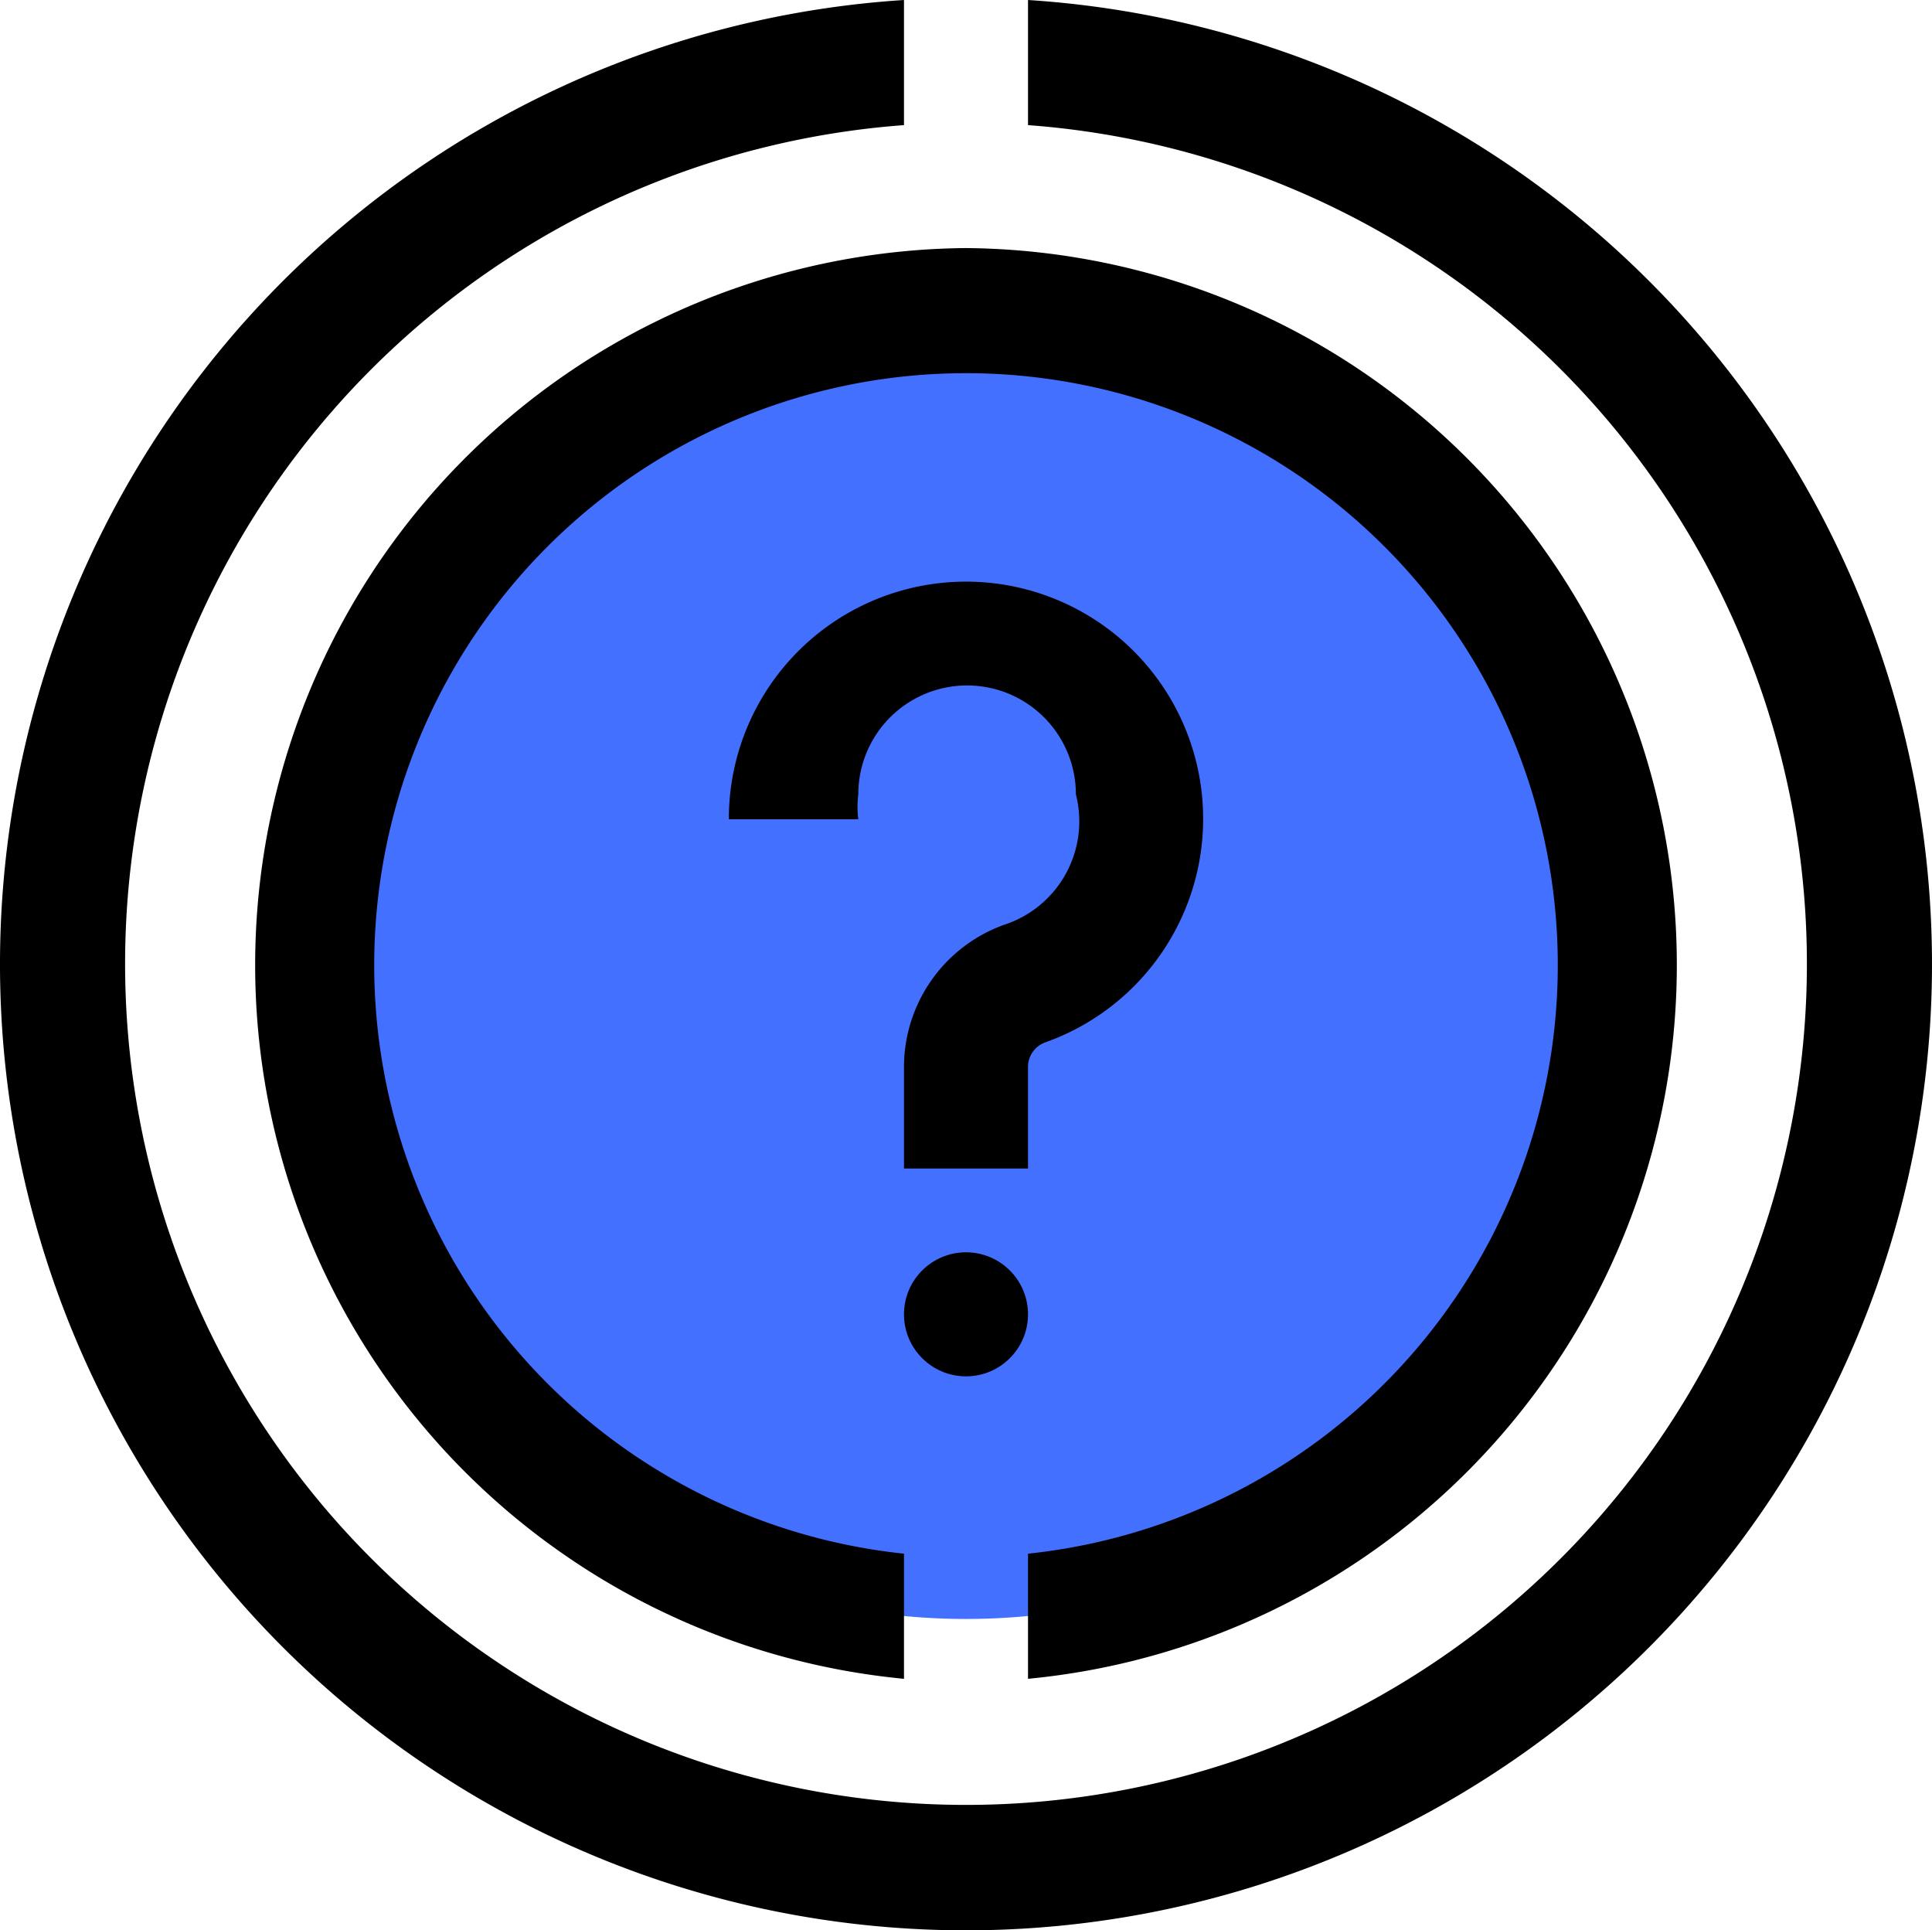
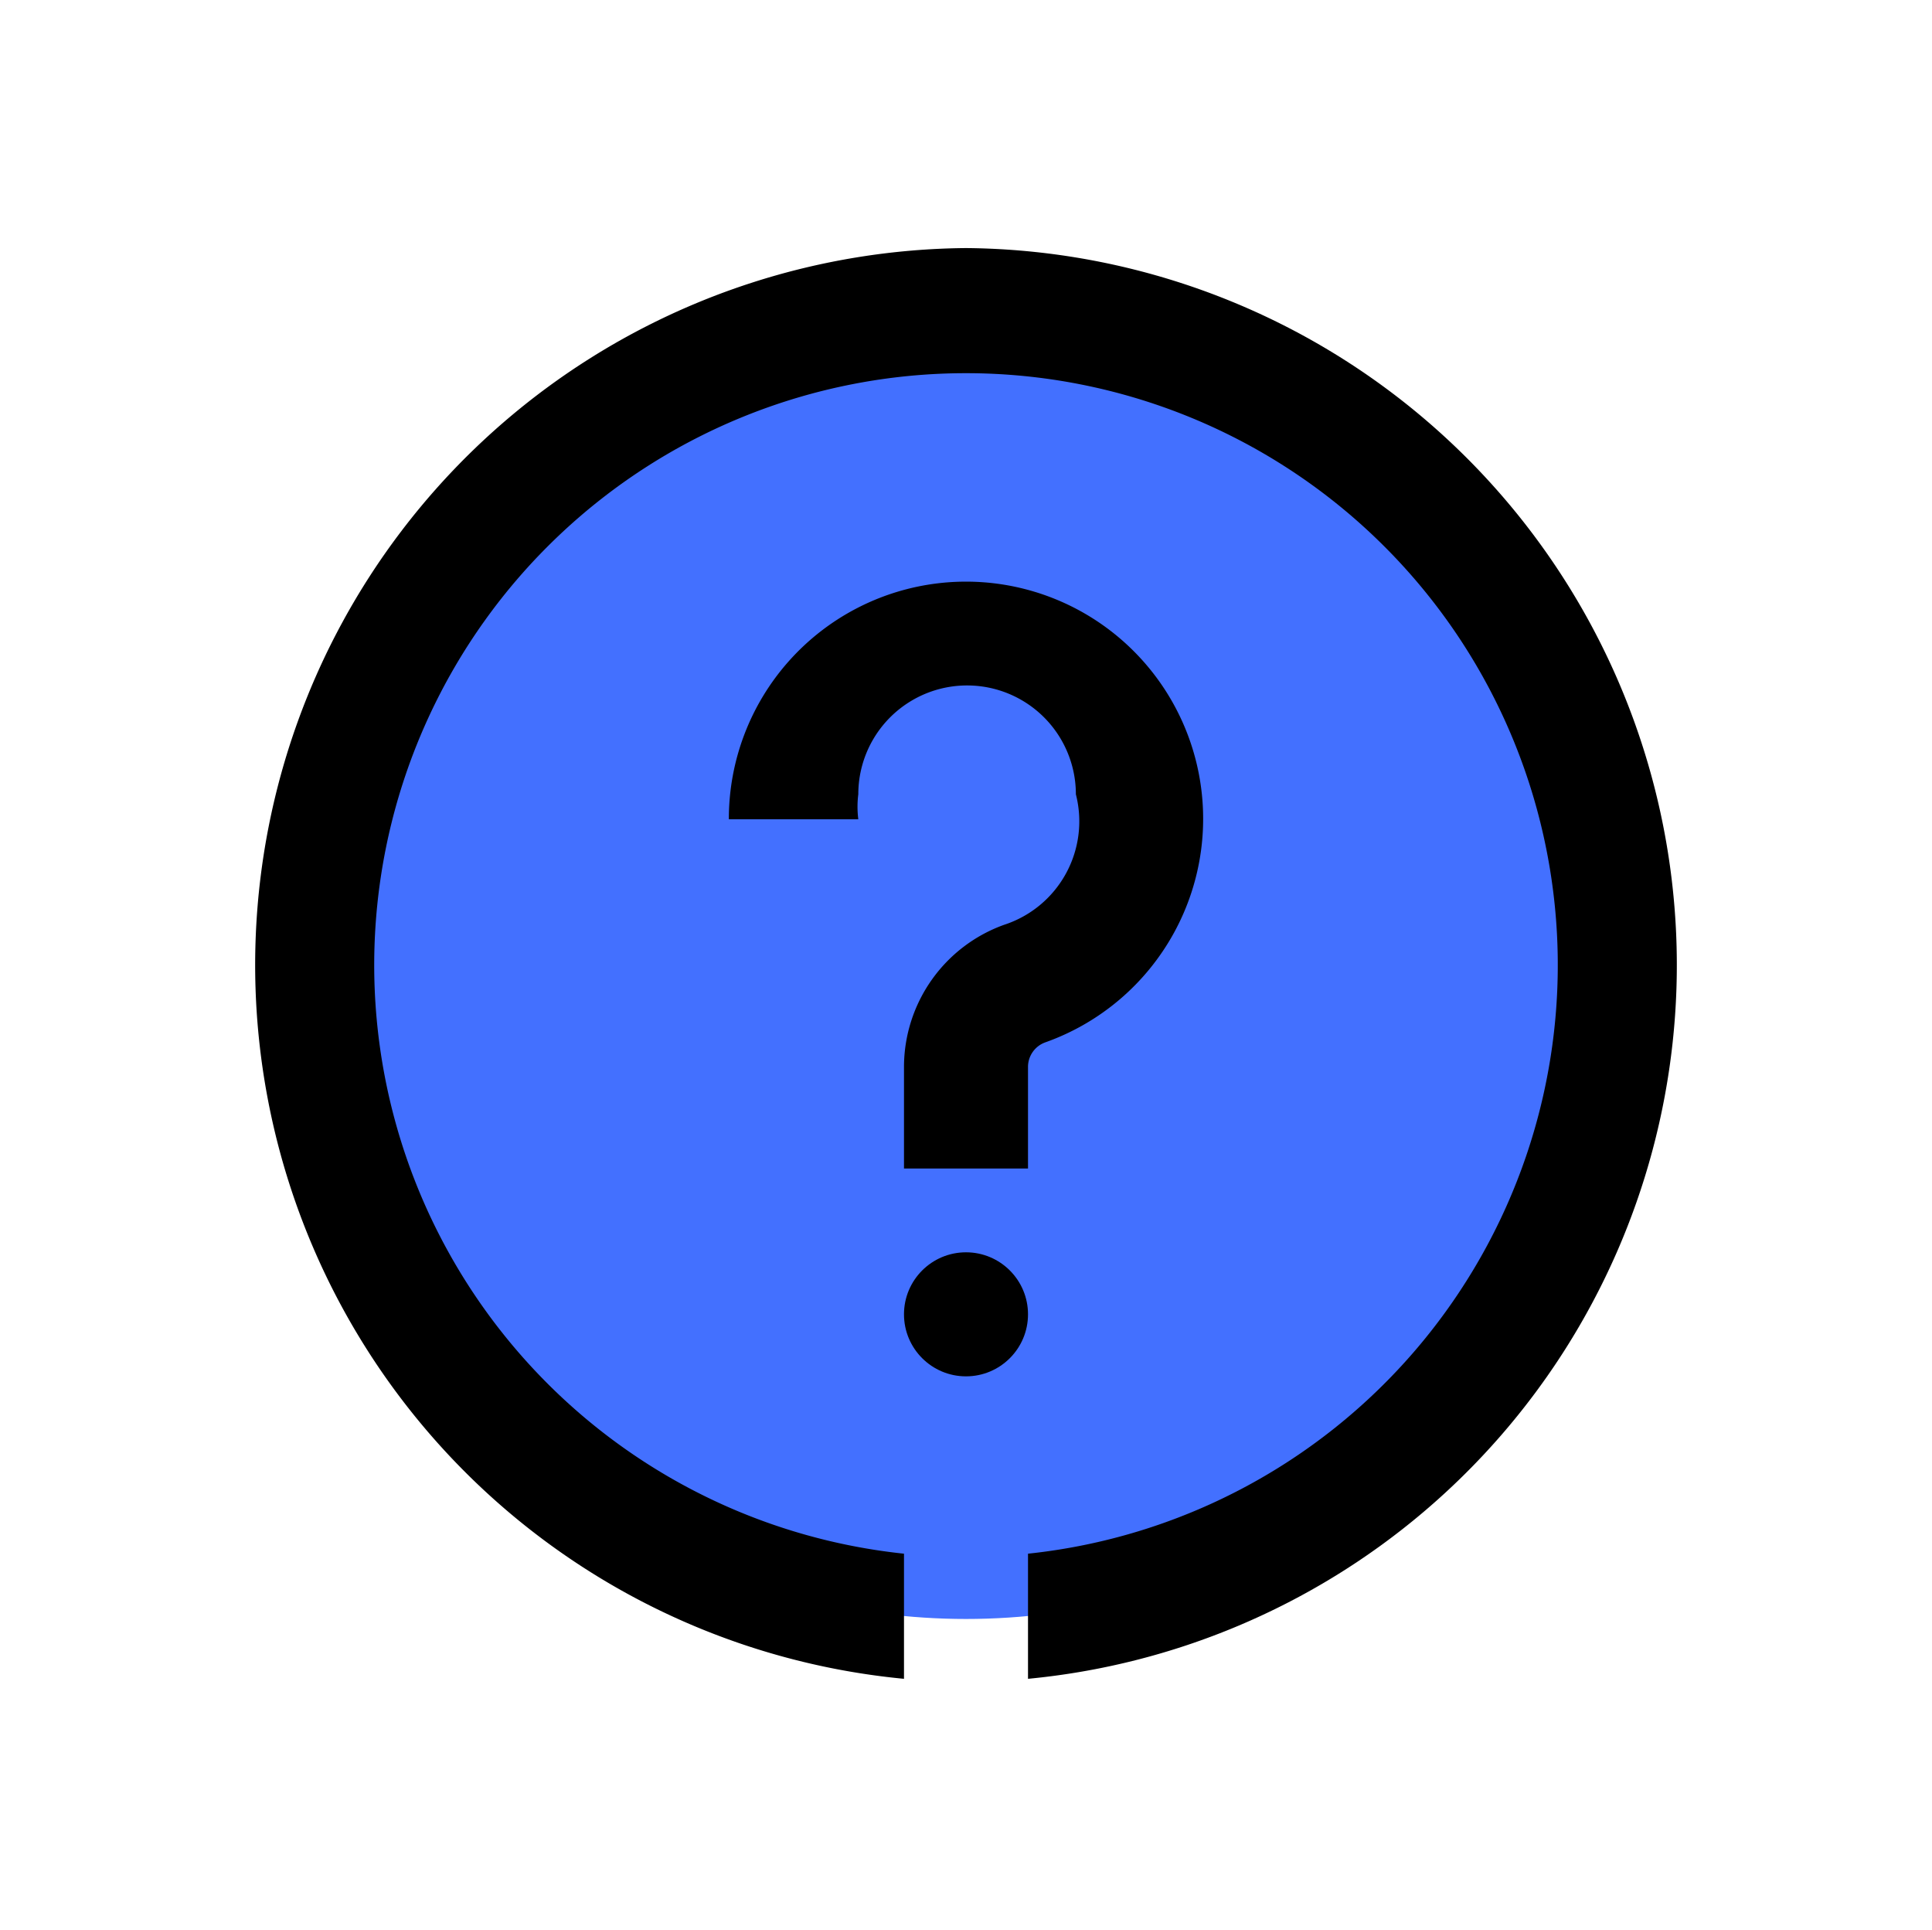
<svg xmlns="http://www.w3.org/2000/svg" viewBox="0 0 17.76 17.74">
  <title>faq-icon</title>
  <circle cx="8.88" cy="8.87" r="6.01" fill="#4370ff" />
  <path d="M9.45,10.74H8.31V9.8a1.39,1.39,0,0,1,.92-1.3,1,1,0,0,0,.66-1.2,1,1,0,0,0-2,0,.91.91,0,0,0,0,.23H6.7A2.18,2.18,0,1,1,9.61,9.58a.24.24,0,0,0-.16.22Z" />
  <circle cx="8.88" cy="12.08" r="0.57" />
-   <path d="M9.45,0V1.15a7.73,7.73,0,1,1-1.14,0V0A8.88,8.88,0,1,0,9.45,0Z" />
  <path d="M8.88,2.28a6.59,6.59,0,0,0-.57,13.15V14.28a5.44,5.44,0,1,1,1.14,0v1.15A6.59,6.59,0,0,0,8.88,2.28Z" />
</svg>